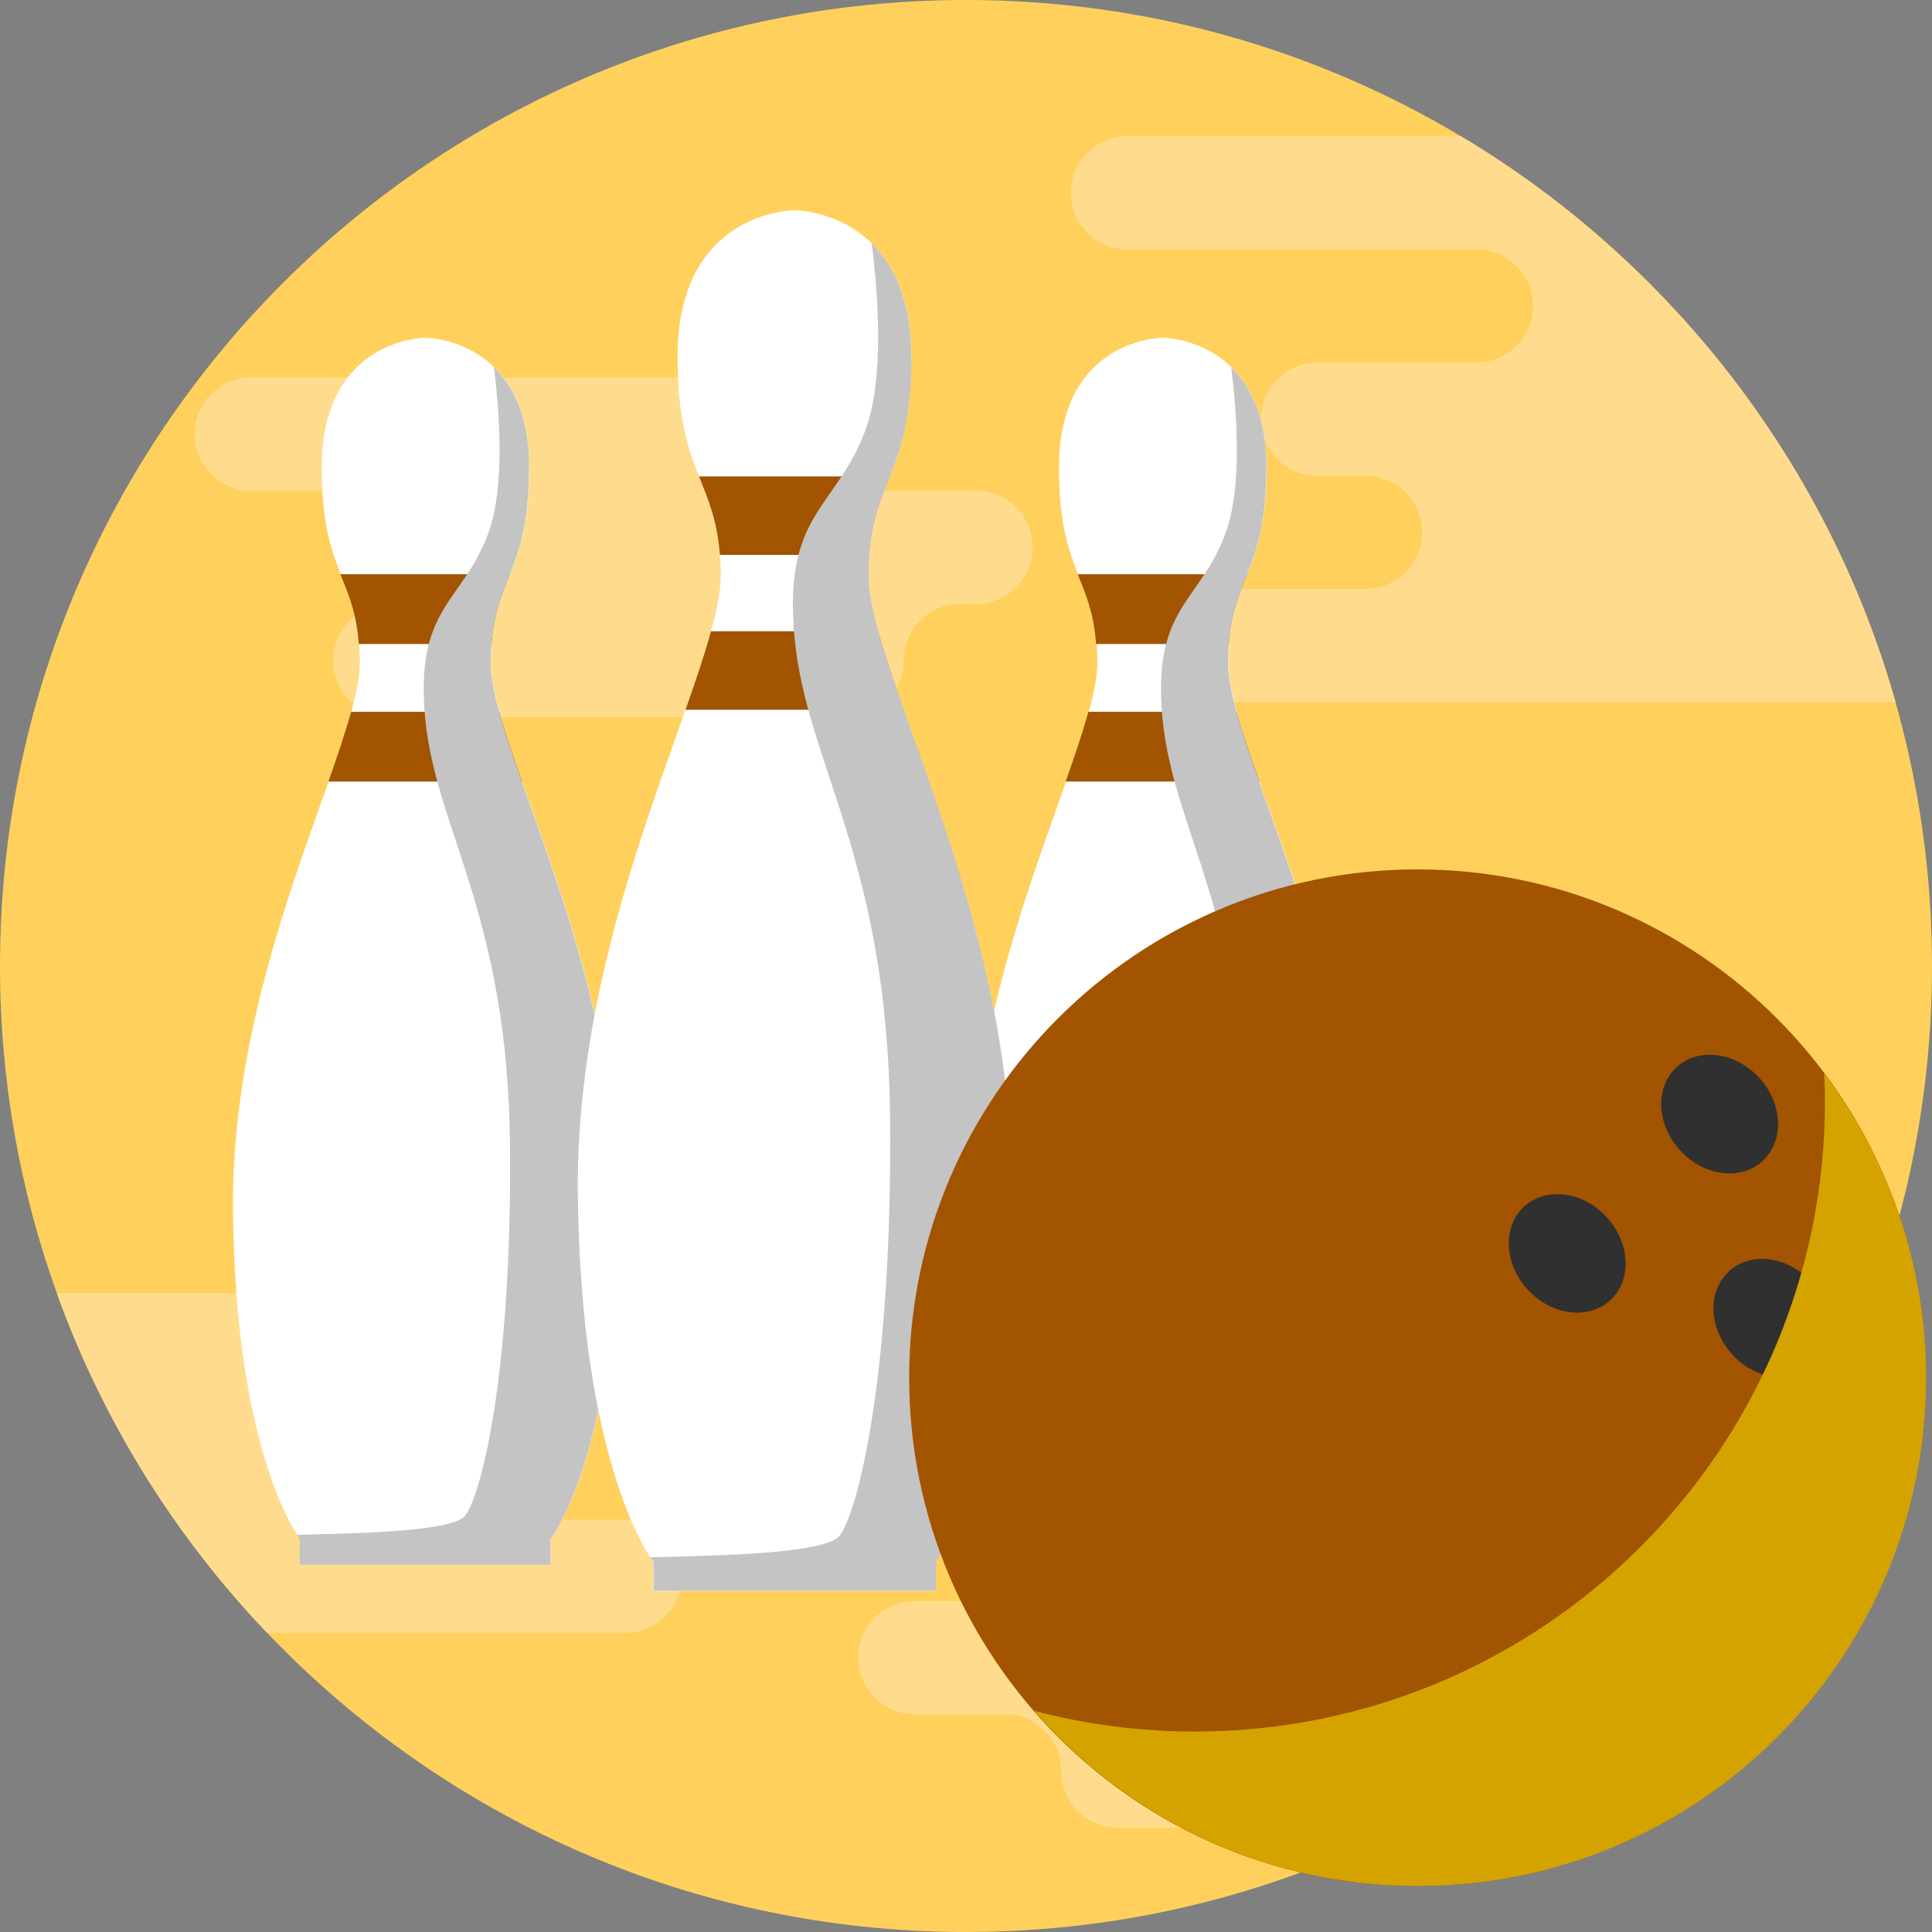
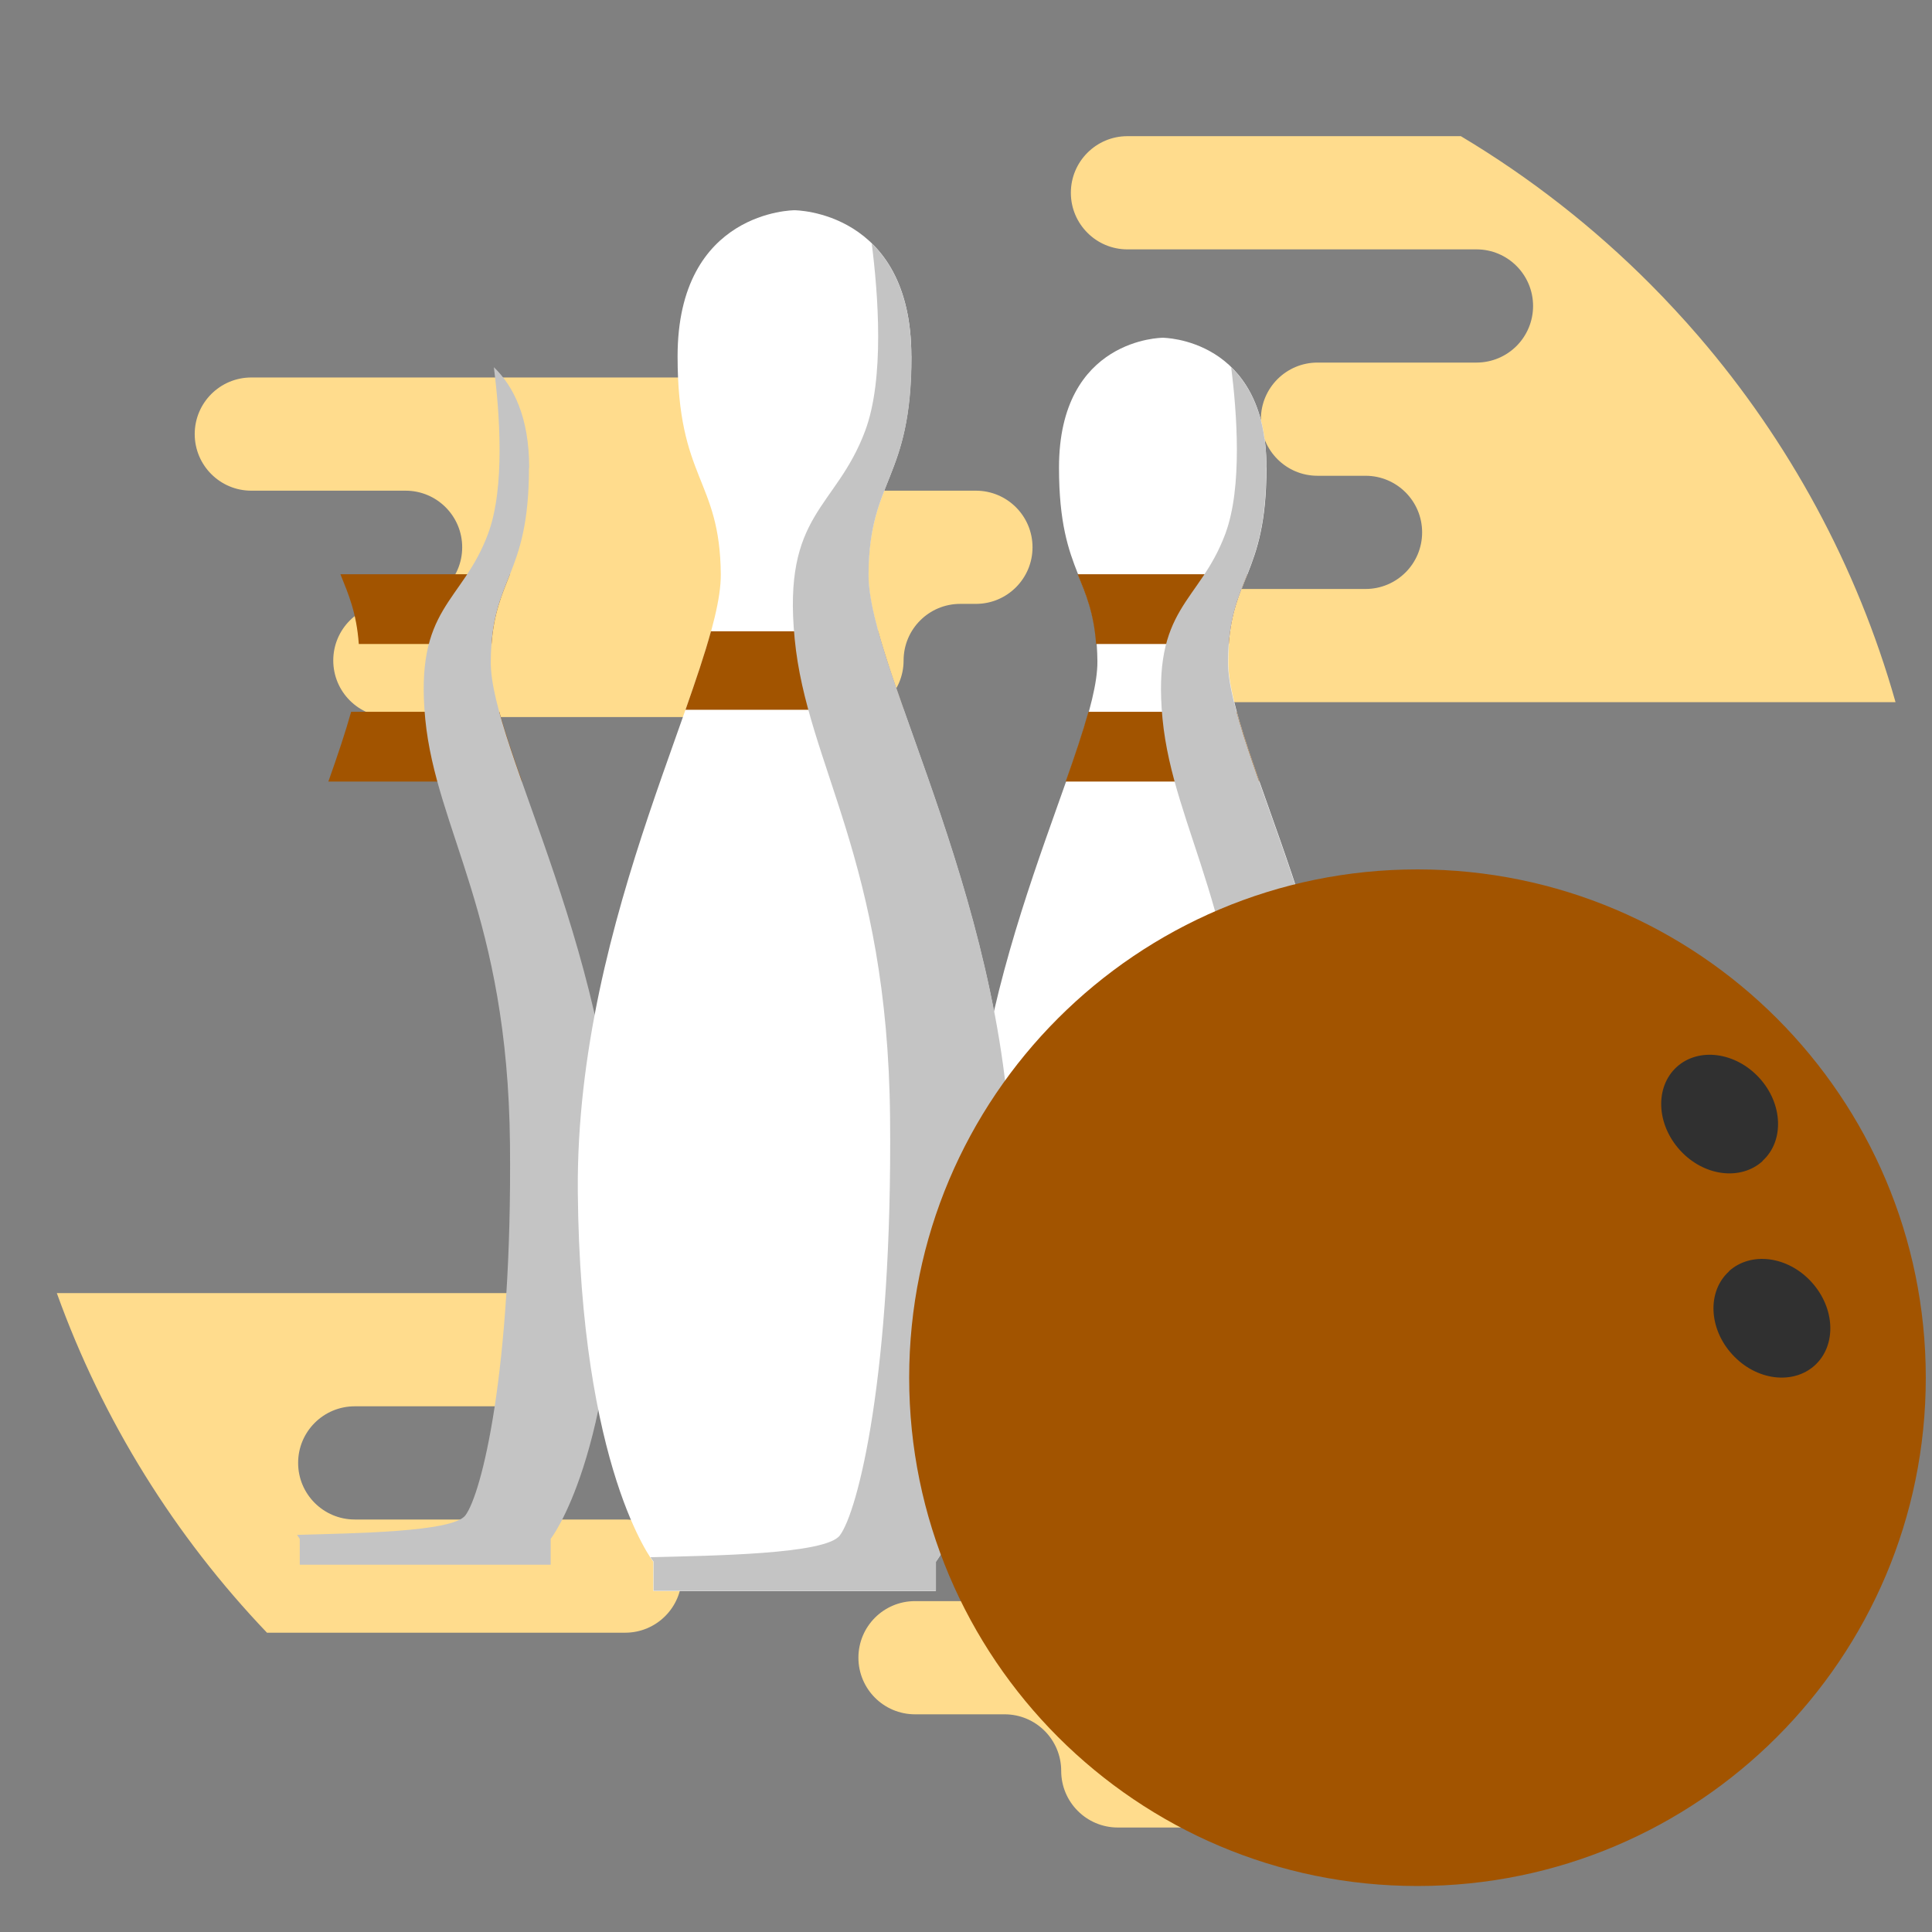
<svg xmlns="http://www.w3.org/2000/svg" width="340" height="340" viewBox="0 0 340 340" fill="none">
  <rect x="0" y="0" width="340" height="340" fill="#808080" stroke="none" />
  <g clip-path="url(#clip0_2774_1227)">
    <g clip-path="url(#clip1_2774_1227)">
-       <path d="M340 170C340 171.547 339.979 173.088 339.938 174.621C339.855 177.647 339.695 180.651 339.459 183.628C338.807 191.892 337.558 199.99 335.767 207.879C335.441 209.295 335.101 210.696 334.747 212.098C334.338 213.715 333.901 215.317 333.443 216.913C330.64 226.697 326.983 236.12 322.556 245.099C320.502 249.262 318.289 253.321 315.909 257.283C311.364 264.874 306.236 272.076 300.595 278.835C298.611 281.222 296.55 283.553 294.433 285.83C294.433 285.83 294.433 285.83 294.427 285.836C289.098 291.554 283.387 296.911 277.316 301.844C277.038 302.08 276.754 302.309 276.476 302.531C274.138 304.412 271.744 306.236 269.309 307.992C262.432 312.953 255.167 317.407 247.576 321.307C247.375 321.412 247.174 321.515 246.973 321.613C245.8 322.216 244.621 322.799 243.434 323.369C242.067 324.021 240.693 324.659 239.312 325.276C234.906 327.247 230.396 329.037 225.795 330.633C208.316 336.704 189.547 340 170 340C147.741 340 126.48 335.725 106.996 327.941C90.53 321.37 75.327 312.294 61.866 301.178C56.634 296.862 51.666 292.233 46.982 287.328C30.801 270.37 18.089 250.067 9.999 227.564C3.525 209.585 0 190.205 0 170C0 76.112 76.112 0 170 0C201.828 0 231.61 8.75 257.082 23.967C269.273 31.252 280.486 40.03 290.45 50.036C291.921 51.514 293.365 53.019 294.773 54.546C296.196 56.073 297.584 57.627 298.944 59.209C314.799 77.645 326.775 99.524 333.582 123.573C333.804 124.372 334.026 125.169 334.241 125.967C335.483 130.603 336.531 135.321 337.378 140.102C337.912 143.093 338.363 146.118 338.731 149.157C339.57 155.991 340 162.943 340 170Z" fill="#FFD15C" />
      <path d="M333.585 123.572H210.033C207.278 123.572 204.794 122.462 202.989 120.658C201.185 118.853 200.075 116.37 200.075 113.615C200.075 108.112 204.529 103.65 210.032 103.65H240.312C243.067 103.65 245.551 102.533 247.355 100.736C249.16 98.932 250.27 96.441 250.27 93.693C250.27 88.19 245.816 83.728 240.313 83.728H231.862C229.107 83.728 226.623 82.618 224.819 80.814C223.014 79.01 221.897 76.526 221.897 73.771C221.897 68.269 226.359 63.807 231.862 63.807H259.839C262.586 63.807 265.077 62.69 266.882 60.892C268.679 59.088 269.796 56.597 269.796 53.849C269.796 48.347 265.334 43.885 259.839 43.885H198.41C195.662 43.885 193.171 42.775 191.374 40.97C189.57 39.166 188.453 36.682 188.453 33.927C188.453 28.425 192.915 23.963 198.41 23.963H257.085C269.276 31.248 280.489 40.026 290.453 50.032C291.924 51.51 293.368 53.016 294.776 54.542C296.199 56.069 297.586 57.623 298.946 59.205C314.801 77.644 326.777 99.523 333.585 123.572Z" fill="#FFDC8D" />
      <path d="M138.125 76.391C138.125 70.889 133.665 66.43 128.164 66.43H44.227C38.725 66.43 34.266 70.889 34.266 76.391C34.266 81.892 38.725 86.352 44.227 86.352H71.377C76.879 86.352 81.338 90.811 81.338 96.312C81.338 101.813 76.879 106.273 71.377 106.273H68.61C63.108 106.273 58.649 110.733 58.649 116.233C58.649 121.734 63.108 126.194 68.61 126.194H149.057C154.559 126.194 159.018 121.734 159.018 116.233C159.018 110.732 163.478 106.273 168.979 106.273H171.746C177.248 106.273 181.707 101.813 181.707 96.312C181.707 90.811 177.248 86.352 171.746 86.352H148.085C142.585 86.351 138.125 81.892 138.125 76.391Z" fill="#FFDC8D" />
      <path d="M119.979 277.364C119.979 282.866 115.525 287.328 110.022 287.328H46.984C30.802 270.37 18.09 250.067 10 227.564H94.528C97.282 227.564 99.767 228.681 101.571 230.479C103.375 232.283 104.485 234.774 104.485 237.522C104.485 243.024 100.031 247.486 94.528 247.486H62.429C56.927 247.486 52.465 251.941 52.465 257.443C52.465 262.946 56.927 267.408 62.429 267.408H110.022C112.77 267.408 115.261 268.524 117.065 270.322C118.862 272.125 119.979 274.616 119.979 277.364Z" fill="#FFDC8D" />
      <path d="M277.318 301.843C277.04 302.079 276.756 302.308 276.479 302.53C274.14 304.411 271.746 306.236 269.311 307.991C262.434 312.952 255.17 317.406 247.579 321.307C247.377 321.411 247.176 321.514 246.975 321.612H196.717C193.969 321.612 191.472 320.495 189.674 318.691C187.87 316.887 186.753 314.403 186.753 311.648C186.753 306.145 182.299 301.691 176.796 301.691H161.024C158.276 301.691 155.785 300.574 153.981 298.77C152.184 296.973 151.066 294.474 151.066 291.726C151.066 286.224 155.521 281.77 161.023 281.77H255.648C261.15 281.77 265.612 286.224 265.612 291.726C265.612 294.474 266.729 296.972 268.533 298.77C270.33 300.574 272.821 301.691 275.569 301.691C276.166 301.691 276.749 301.747 277.318 301.843Z" fill="#FFDC8D" />
    </g>
-     <path d="M93.132 82.29C93.132 59.441 74.875 59.441 74.875 59.441C74.875 59.441 56.617 59.441 56.617 82.29C56.617 101.723 63.23 101.319 63.34 116.38C63.45 131.441 40.601 169.499 41.005 212.919C41.373 256.339 52.797 270.776 52.797 270.776V275.331H96.952V270.776C96.952 270.776 108.377 256.303 108.744 212.919C109.111 169.499 86.262 131.441 86.409 116.38C86.519 101.319 93.132 101.723 93.132 82.29Z" fill="white" />
    <path d="M61.793 125.268C60.801 128.831 59.405 132.982 57.789 137.537H91.879C90.263 132.945 88.867 128.831 87.875 125.268H61.757H61.793Z" fill="#A25400" />
    <path d="M63.179 113.33H86.506C86.91 107.82 88.343 104.624 89.739 101.061H59.91C61.343 104.624 62.739 107.82 63.143 113.33H63.179Z" fill="#A25400" />
    <g style="mix-blend-mode:multiply">
      <path d="M93.126 82.29C93.126 73.364 90.335 67.927 86.918 64.621C87.91 72.556 88.939 85.744 85.89 93.935C81.335 106.205 72.959 106.793 74.832 126.482C76.743 146.172 89.343 161.05 89.747 201.311C90.151 241.572 84.714 262.988 81.885 266.699C79.645 269.637 62.196 269.821 52.277 270.115C52.571 270.593 52.755 270.813 52.755 270.813V275.368H96.91V270.813C96.91 270.813 108.335 256.34 108.702 212.956C109.069 169.535 86.22 131.478 86.367 116.417C86.477 101.356 93.09 101.76 93.09 82.327L93.126 82.29Z" fill="#C4C4C4" />
    </g>
    <path d="M222.881 82.29C222.881 59.441 204.624 59.441 204.624 59.441C204.624 59.441 186.367 59.441 186.367 82.29C186.367 101.723 192.979 101.319 193.126 116.38C193.236 131.441 170.387 169.499 170.754 212.919C171.122 256.339 182.546 270.776 182.546 270.776V275.331H226.701V270.776C226.701 270.776 238.126 256.303 238.493 212.919C238.861 169.499 216.012 131.441 216.159 116.38C216.269 101.319 222.881 101.723 222.881 82.29Z" fill="white" />
    <path d="M191.543 125.268C190.551 128.831 189.155 132.982 187.539 137.537H221.629C220.013 132.945 218.617 128.831 217.625 125.268H191.506H191.543Z" fill="#A25400" />
    <path d="M192.929 113.33H216.256C216.66 107.82 218.093 104.624 219.489 101.061H189.66C191.093 104.624 192.489 107.82 192.893 113.33H192.929Z" fill="#A25400" />
    <g style="mix-blend-mode:multiply">
      <path d="M222.876 82.29C222.876 73.364 220.084 67.927 216.668 64.621C217.66 72.556 218.689 85.744 215.64 93.935C211.084 106.205 202.709 106.793 204.582 126.482C206.493 146.172 219.093 161.05 219.497 201.311C219.901 241.572 214.464 262.988 211.635 266.699C209.395 269.637 191.946 269.821 182.027 270.115C182.321 270.593 182.505 270.813 182.505 270.813V275.368H226.66V270.813C226.66 270.813 238.085 256.34 238.452 212.956C238.819 169.535 215.97 131.478 216.117 116.417C216.227 101.356 222.84 101.76 222.84 82.327L222.876 82.29Z" fill="#C4C4C4" />
    </g>
    <path d="M160.386 62.714C160.386 37 139.815 37 139.815 37C139.815 37 119.244 37 119.244 62.714C119.244 84.571 126.701 84.131 126.848 101.065C126.958 118 101.28 160.869 101.684 209.727C102.125 258.584 114.982 274.857 114.982 274.857V280H164.684V274.857C164.684 274.857 177.542 258.584 177.982 209.727C178.423 160.869 152.709 118.037 152.819 101.065C152.929 84.131 160.386 84.571 160.386 62.714Z" fill="white" />
    <path d="M125.118 111.096C124.016 115.137 122.437 119.765 120.637 124.908H159.024C157.224 119.765 155.645 115.1 154.543 111.096H125.155H125.118Z" fill="#A25400" />
-     <path d="M126.652 97.65H152.918C153.395 91.442 154.975 87.842 156.591 83.838H123.016C124.595 87.842 126.212 91.479 126.689 97.65H126.652Z" fill="#A25400" />
    <g style="mix-blend-mode:multiply">
      <path d="M160.383 62.713C160.383 52.648 157.224 46.55 153.404 42.803C154.542 51.729 155.681 66.607 152.265 75.79C147.122 89.603 137.681 90.264 139.849 112.415C141.979 134.603 156.195 151.317 156.636 196.611C157.077 241.941 150.979 266.039 147.783 270.227C145.248 273.533 125.595 273.754 114.465 274.048C114.795 274.562 115.016 274.819 115.016 274.819V279.962H164.718V274.819C164.718 274.819 177.575 258.546 178.016 209.688C178.457 160.831 152.742 117.999 152.853 101.027C152.963 84.093 160.42 84.533 160.42 62.676L160.383 62.713Z" fill="#C4C4C4" />
    </g>
    <path d="M249.453 153C200.029 153 160 193.075 160 242.453C160 291.832 200.075 331.907 249.453 331.907C298.832 331.907 338.907 291.832 338.907 242.453C338.907 193.075 298.832 153 249.453 153Z" fill="#A25400" />
-     <path d="M268.246 212.318C264.388 215.813 264.66 222.394 268.836 226.932C273.011 231.516 279.501 232.333 283.359 228.838C287.216 225.344 286.944 218.763 282.769 214.225C278.593 209.641 272.103 208.824 268.246 212.318Z" fill="#303030" />
    <path d="M310.183 204.29C314.041 200.795 313.768 194.214 309.593 189.676C305.417 185.137 298.928 184.275 295.07 187.769C291.212 191.309 291.484 197.845 295.66 202.429C299.835 207.013 306.325 207.83 310.183 204.335V204.29Z" fill="#303030" />
    <path d="M304.269 223.754C300.411 227.249 300.684 233.83 304.859 238.368C309.034 242.952 315.524 243.769 319.382 240.274C323.24 236.734 322.968 230.199 318.792 225.615C314.617 221.031 308.127 220.214 304.269 223.709V223.754Z" fill="#303030" />
    <g style="mix-blend-mode:multiply">
-       <path d="M321.169 193.802C321.169 255.071 271.518 304.722 210.249 304.722C200.491 304.722 191.051 303.451 182.02 301.091C198.403 319.926 222.548 331.908 249.507 331.908C298.931 331.908 338.96 291.833 338.96 242.454C338.96 222.349 332.243 203.832 321.033 188.9C321.124 190.534 321.169 192.168 321.169 193.802Z" fill="#D4A300" />
-     </g>
+       </g>
  </g>
  <defs>
    <clipPath id="clip0_2774_1227">
      <rect width="340" height="340" fill="white" />
    </clipPath>
    <clipPath id="clip1_2774_1227">
      <rect width="340" height="340" fill="white" />
    </clipPath>
  </defs>
</svg>